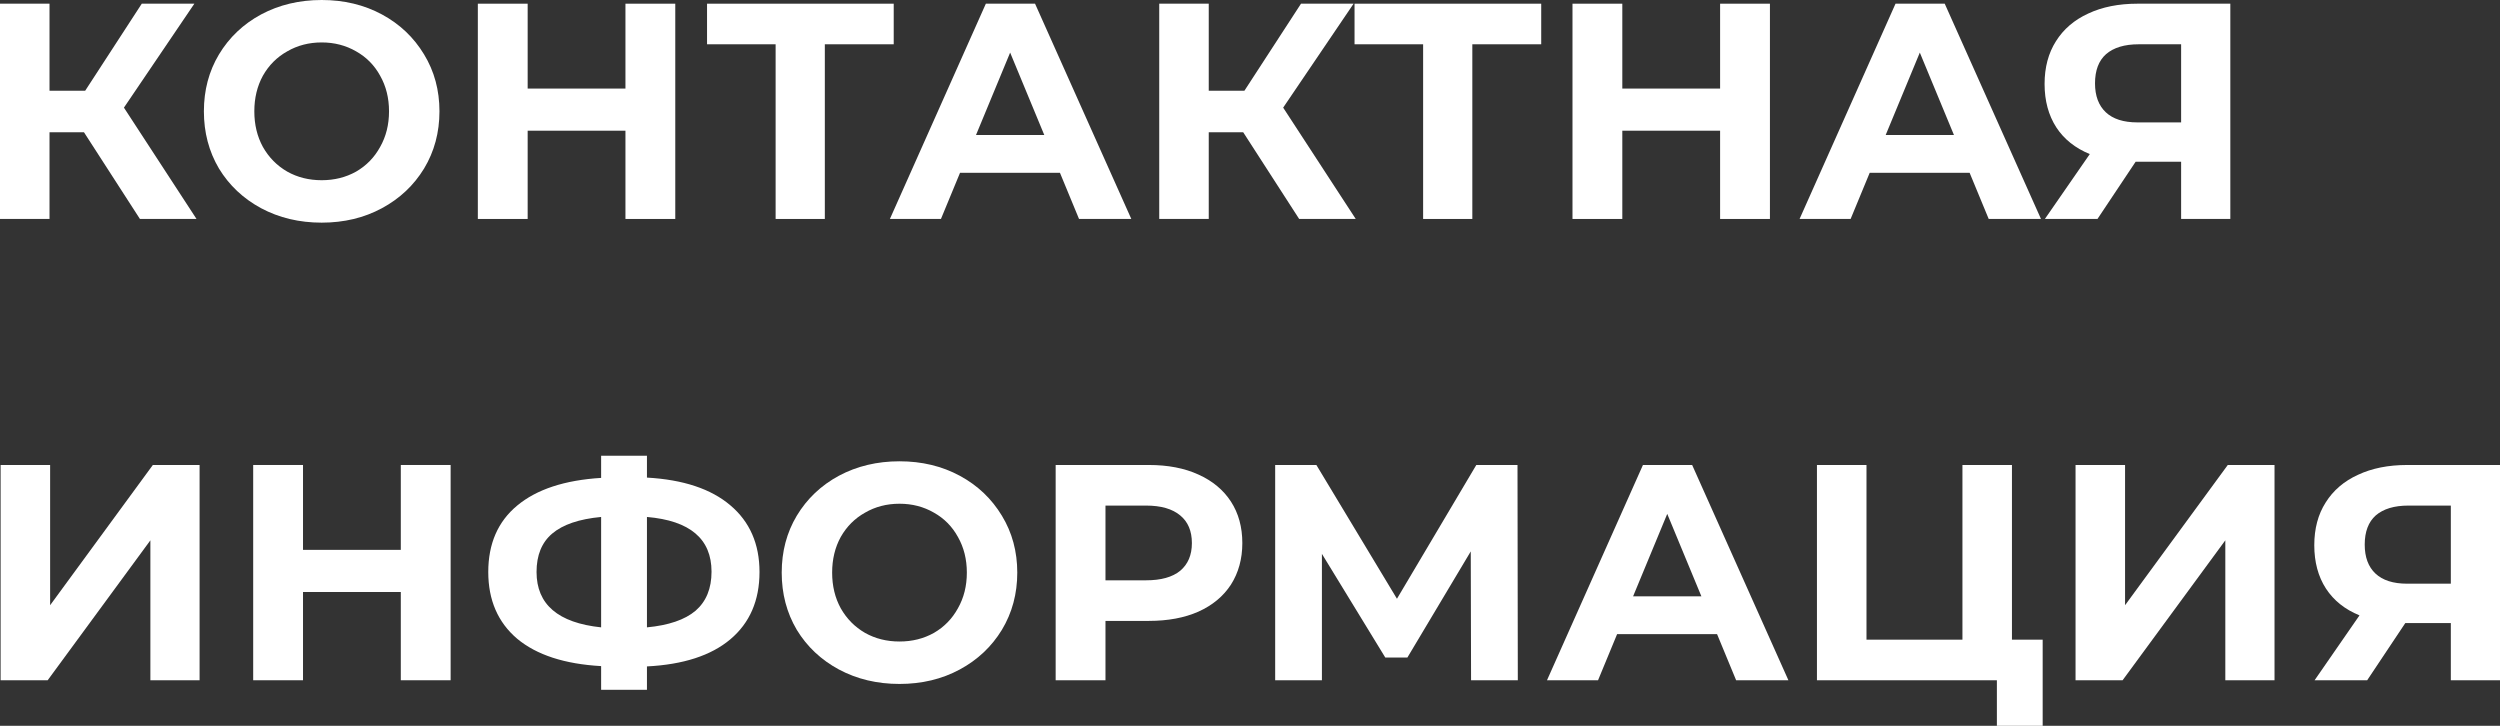
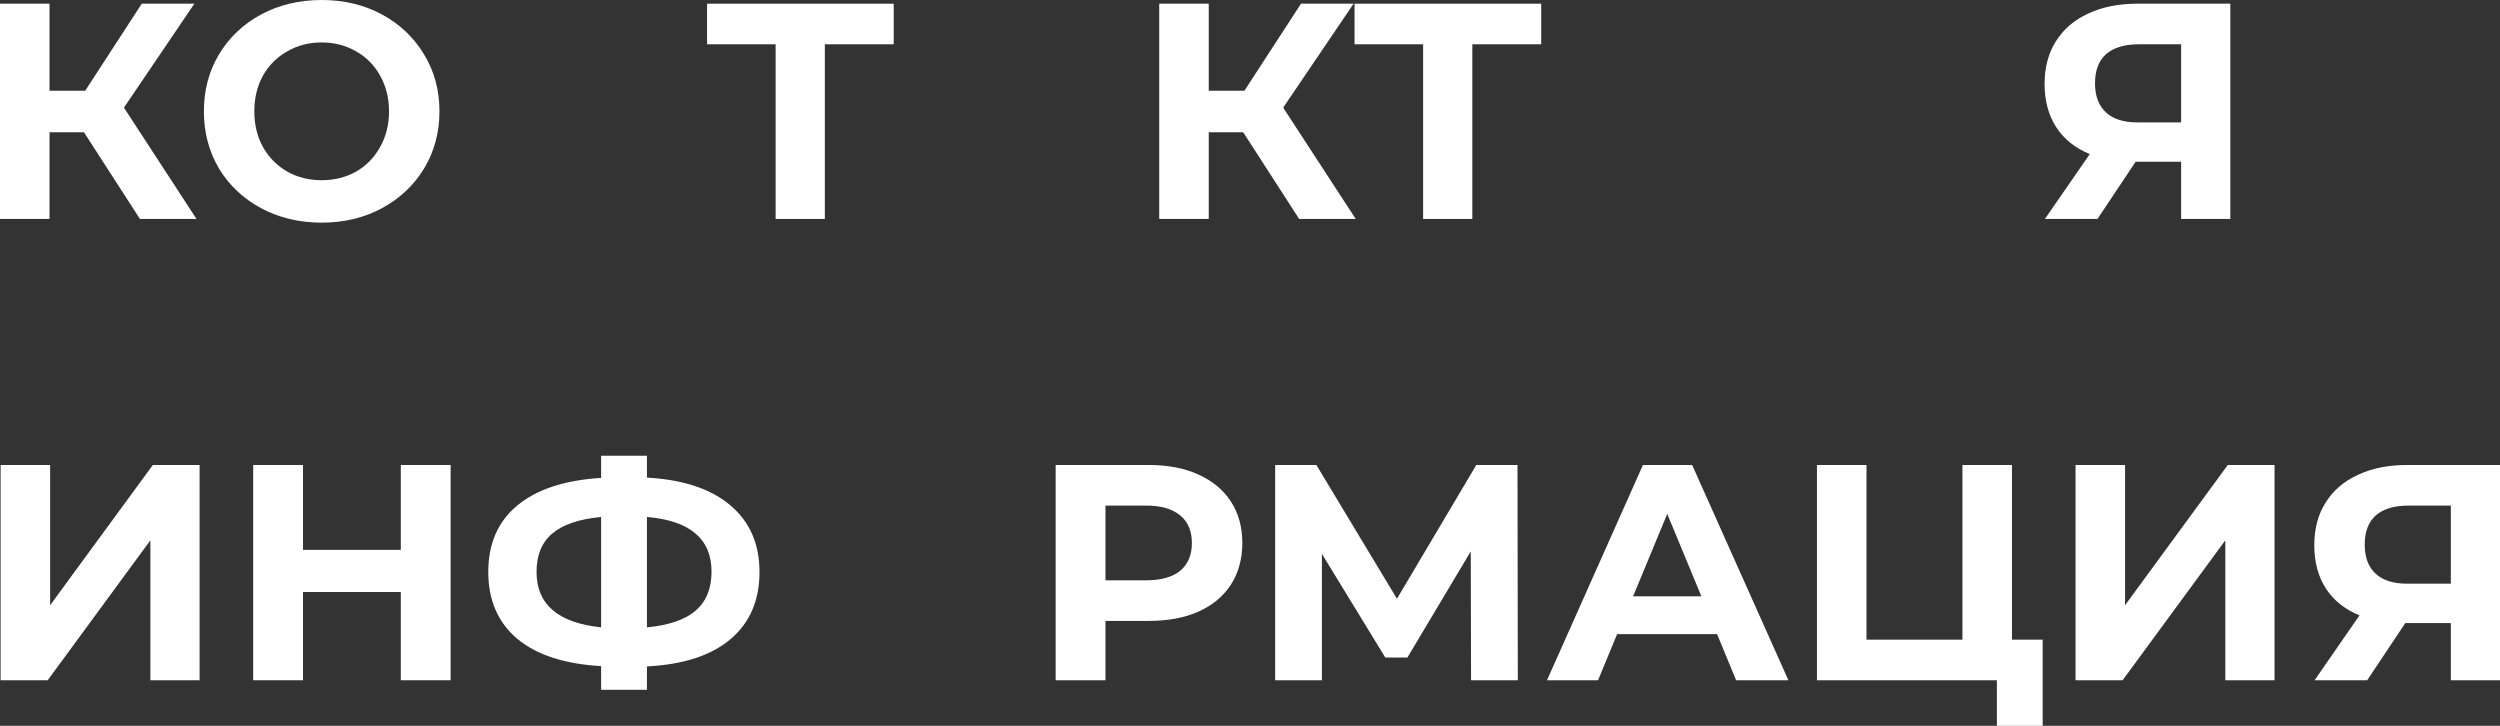
<svg xmlns="http://www.w3.org/2000/svg" viewBox="0 0 81.293 23.602" fill="none">
  <rect x="0" y="0" width="81.293" height="23.602" fill="#333333" stroke="none" />
  <path d="M2.73 4.3H1.61V7.12H0V0.12H1.61V2.95H2.77L4.61 0.12H6.32L4.03 3.5L6.39 7.12H4.55L2.73 4.3Z" fill="white" />
  <path d="M10.46 7.24C9.733 7.24 9.076 7.083 8.49 6.77C7.91 6.457 7.453 6.027 7.12 5.48C6.793 4.927 6.63 4.307 6.63 3.62C6.63 2.933 6.793 2.317 7.12 1.77C7.453 1.217 7.91 0.783 8.49 0.47C9.076 0.157 9.733 0 10.46 0C11.186 0 11.84 0.157 12.42 0.47C13 0.783 13.456 1.217 13.79 1.77C14.123 2.317 14.29 2.933 14.29 3.62C14.29 4.307 14.123 4.927 13.79 5.48C13.456 6.027 13 6.457 12.42 6.77C11.84 7.083 11.186 7.24 10.46 7.24ZM10.46 5.86C10.873 5.86 11.246 5.767 11.58 5.58C11.913 5.387 12.173 5.12 12.36 4.78C12.553 4.44 12.65 4.053 12.65 3.62C12.65 3.187 12.553 2.8 12.36 2.46C12.173 2.12 11.913 1.857 11.58 1.67C11.246 1.477 10.873 1.38 10.46 1.38C10.046 1.38 9.673 1.477 9.34 1.67C9.006 1.857 8.743 2.12 8.55 2.46C8.363 2.8 8.27 3.187 8.27 3.62C8.27 4.053 8.363 4.44 8.55 4.78C8.743 5.12 9.006 5.387 9.34 5.58C9.673 5.767 10.046 5.86 10.46 5.86Z" fill="white" />
-   <path d="M21.958 0.12V7.12H20.338V4.25H17.158V7.12H15.538V0.12H17.158V2.88H20.338V0.12H21.958Z" fill="white" />
  <path d="M29.061 1.44H26.821V7.12H25.221V1.44H22.991V0.12H29.061V1.44Z" fill="white" />
-   <path d="M34.467 5.62H31.217L30.597 7.12H28.937L32.057 0.12H33.657L36.787 7.12H35.087L34.467 5.62ZM33.957 4.39L32.847 1.71L31.737 4.39H33.957Z" fill="white" />
  <path d="M40.425 4.3H39.305V7.12H37.695V0.12H39.305V2.95H40.465L42.305 0.12H44.015L41.725 3.5L44.085 7.12H42.245L40.425 4.3Z" fill="white" />
  <path d="M50.116 1.44H47.876V7.12H46.276V1.44H44.046V0.12H50.116V1.44Z" fill="white" />
-   <path d="M57.553 0.12V7.12H55.933V4.25H52.753V7.12H51.133V0.12H52.753V2.88H55.933V0.12H57.553Z" fill="white" />
-   <path d="M64.047 5.62H60.797L60.177 7.12H58.517L61.637 0.12H63.237L66.367 7.12H64.667L64.047 5.62ZM63.537 4.39L62.427 1.71L61.317 4.39H63.537Z" fill="white" />
  <path d="M72.524 0.12V7.12H70.924V5.26H69.444L68.204 7.12H66.494L67.954 5.01C67.481 4.817 67.117 4.527 66.864 4.14C66.611 3.747 66.484 3.277 66.484 2.73C66.484 2.19 66.608 1.727 66.854 1.34C67.101 0.947 67.451 0.647 67.904 0.44C68.357 0.227 68.891 0.12 69.504 0.12H72.524ZM69.544 1.44C69.084 1.44 68.731 1.547 68.484 1.76C68.244 1.973 68.124 2.29 68.124 2.71C68.124 3.117 68.241 3.43 68.474 3.65C68.707 3.87 69.051 3.98 69.504 3.98H70.924V1.44H69.544Z" fill="white" />
  <path d="M0.02 15.12H1.63V19.68L4.97 15.12H6.49V22.12H4.89V17.57L1.55 22.12H0.02V15.12Z" fill="white" />
  <path d="M14.653 15.12V22.12H13.033V19.25H9.853V22.12H8.233V15.12H9.853V17.88H13.033V15.12H14.653Z" fill="white" />
  <path d="M24.697 18.6C24.697 19.527 24.38 20.257 23.747 20.79C23.12 21.317 22.217 21.61 21.037 21.67V22.43H19.547V21.66C18.36 21.593 17.45 21.297 16.817 20.77C16.19 20.237 15.877 19.513 15.877 18.6C15.877 17.68 16.19 16.96 16.817 16.44C17.45 15.913 18.36 15.613 19.547 15.54V14.82H21.037V15.53C22.217 15.597 23.12 15.897 23.747 16.43C24.38 16.963 24.697 17.687 24.697 18.6ZM21.037 20.4C21.743 20.333 22.27 20.153 22.617 19.86C22.963 19.56 23.137 19.137 23.137 18.59C23.137 17.523 22.437 16.93 21.037 16.81V20.4ZM17.447 18.6C17.447 19.653 18.147 20.253 19.547 20.4V16.81C18.833 16.877 18.303 17.057 17.957 17.35C17.617 17.637 17.447 18.053 17.447 18.6Z" fill="white" />
-   <path d="M29.249 22.24C28.522 22.24 27.865 22.083 27.279 21.77C26.699 21.457 26.242 21.027 25.909 20.48C25.582 19.927 25.419 19.307 25.419 18.62C25.419 17.933 25.582 17.317 25.909 16.77C26.242 16.217 26.699 15.783 27.279 15.47C27.865 15.157 28.522 15 29.249 15C29.975 15 30.629 15.157 31.209 15.47C31.789 15.783 32.245 16.217 32.579 16.77C32.912 17.317 33.079 17.933 33.079 18.62C33.079 19.307 32.912 19.927 32.579 20.48C32.245 21.027 31.789 21.457 31.209 21.77C30.629 22.083 29.975 22.24 29.249 22.24ZM29.249 20.86C29.662 20.86 30.035 20.767 30.369 20.58C30.702 20.387 30.962 20.12 31.149 19.78C31.342 19.44 31.439 19.053 31.439 18.62C31.439 18.187 31.342 17.8 31.149 17.46C30.962 17.12 30.702 16.857 30.369 16.67C30.035 16.477 29.662 16.38 29.249 16.38C28.835 16.38 28.462 16.477 28.129 16.67C27.795 16.857 27.532 17.12 27.339 17.46C27.152 17.8 27.059 18.187 27.059 18.62C27.059 19.053 27.152 19.44 27.339 19.78C27.532 20.12 27.795 20.387 28.129 20.58C28.462 20.767 28.835 20.86 29.249 20.86Z" fill="white" />
  <path d="M37.357 15.12C37.977 15.12 38.513 15.223 38.967 15.43C39.427 15.637 39.78 15.93 40.027 16.31C40.273 16.69 40.397 17.14 40.397 17.66C40.397 18.173 40.273 18.623 40.027 19.01C39.78 19.39 39.427 19.683 38.967 19.89C38.513 20.09 37.977 20.19 37.357 20.19H35.947V22.12H34.327V15.12H37.357ZM37.267 18.87C37.753 18.87 38.123 18.767 38.377 18.56C38.63 18.347 38.757 18.047 38.757 17.66C38.757 17.267 38.63 16.967 38.377 16.76C38.123 16.547 37.753 16.44 37.267 16.44H35.947V18.87H37.267Z" fill="white" />
  <path d="M47.835 22.12L47.825 17.93L45.765 21.38H45.045L42.985 18.01V22.12H41.465V15.12H42.805L45.425 19.47L48.005 15.12H49.345L49.355 22.12H47.835Z" fill="white" />
  <path d="M55.834 20.62H52.584L51.964 22.12H50.304L53.424 15.12H55.024L58.154 22.12H56.454L55.834 20.62ZM55.324 19.39L54.214 16.71L53.104 19.39H55.324Z" fill="white" />
  <path d="M66.422 20.8V23.6H64.933V22.12H59.082V15.12H60.693V20.8H63.813V15.12H65.423V20.8H66.422Z" fill="white" />
  <path d="M67.491 15.12H69.101V19.68L72.441 15.12H73.961V22.12H72.361V17.57L69.021 22.12H67.491V15.12Z" fill="white" />
  <path d="M81.294 15.12V22.12H79.694V20.26H78.214L76.974 22.12H75.264L76.724 20.01C76.25 19.817 75.887 19.527 75.634 19.14C75.38 18.747 75.254 18.277 75.254 17.73C75.254 17.19 75.377 16.727 75.624 16.34C75.87 15.947 76.22 15.647 76.674 15.44C77.127 15.227 77.66 15.12 78.274 15.12H81.294ZM78.314 16.44C77.854 16.44 77.5 16.547 77.253 16.76C77.014 16.973 76.894 17.29 76.894 17.71C76.894 18.117 77.01 18.43 77.243 18.65C77.477 18.87 77.82 18.98 78.274 18.98H79.694V16.44H78.314Z" fill="white" />
</svg>